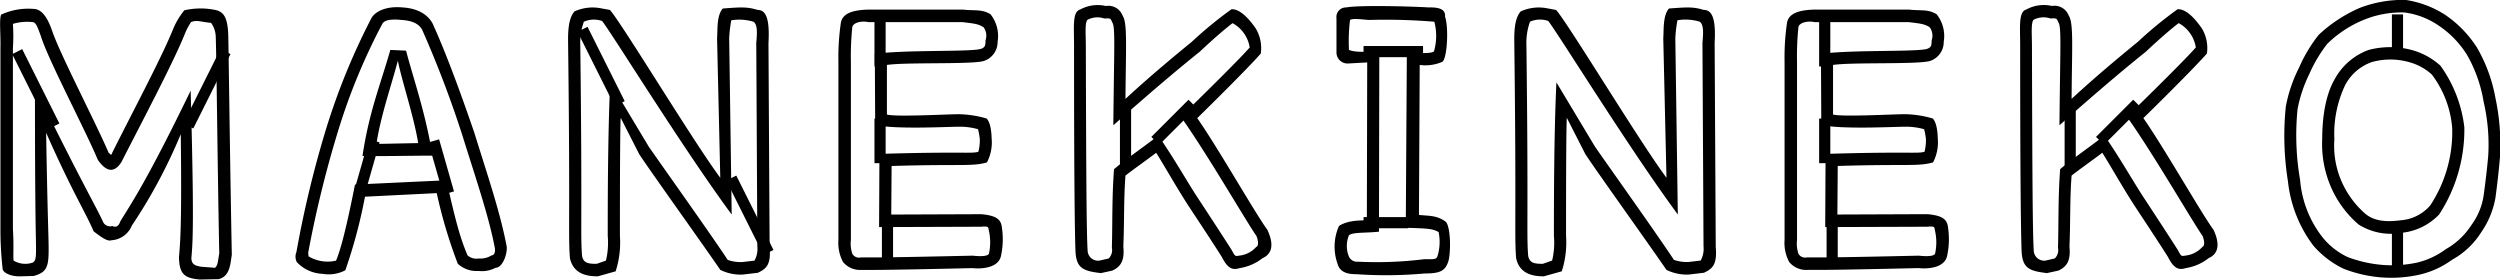
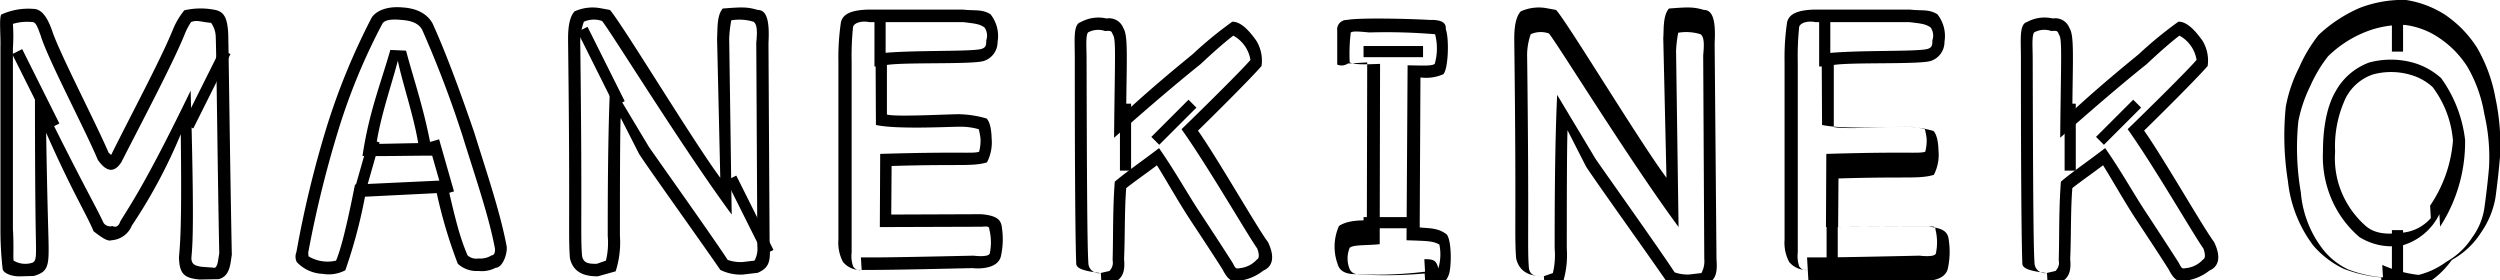
<svg xmlns="http://www.w3.org/2000/svg" id="h2-maneki.svg" width="336.094" height="37.688" viewBox="0 0 336.094 37.688">
  <defs>
    <style>
      .cls-1, .cls-2 {
        fill-rule: evenodd;
      }

      .cls-2 {
        stroke: #000;
        stroke-width: 1.5px;
      }
    </style>
  </defs>
-   <path id="MANEKINEKO" class="cls-1" d="M93.435,122.212l1.776-.048c1.776-.48,2.016-1.248,2.016-3.552,0-1.921-.144-4.081-0.336-15.7,3.5,7.921,5.28,10.657,6.385,13.249,0.768,0.577,1.824,1.441,2.4,1.2a3.167,3.167,0,0,0,2.736-1.969,70.9,70.9,0,0,0,6.577-12.289c0.144,11.665-.048,14.45-0.24,16.514,0.048,2.3.72,2.832,2.784,3.024l2.544-.048c1.584-.384,1.584-2.208,1.776-3.264-0.24-12.145-.432-27.939-0.48-29.619-0.1-2.544-.72-3.168-2.016-3.36a9.734,9.734,0,0,0-3.888.1,9.921,9.921,0,0,0-1.537,2.592c-1.632,4.032-5.712,11.617-8.3,16.85l-0.336-.288c-1.68-3.937-6.625-13.442-7.585-16.37-0.384-1.056-1.1-2.976-2.544-2.976a8.716,8.716,0,0,0-4.32.768c-0.288.576-.048,2.736-0.1,4.416v24.434a47.431,47.431,0,0,0,.288,5.281C91.035,121.732,92.187,122.26,93.435,122.212ZM92.523,120.1c-0.1-.432.048-1.92-0.1-4.273V91.537a23.828,23.828,0,0,0,0-3.264,6.708,6.708,0,0,1,2.64-.24c0.48,0,.72.816,1.1,1.824,0.912,3.072,6,12.673,7.681,16.706,0.816,1.152,1.968,2.16,3.168.288,2.688-5.281,6.768-12.961,8.449-17.042a8.885,8.885,0,0,1,.912-1.776c0.768-.336,1.392,0,2.688.1a3.346,3.346,0,0,1,.624,1.728c0.1,1.92.24,17.33,0.48,29.283-0.192,1.056-.192,1.632-0.576,1.92l-1.872-.144c-0.768-.144-1.3-0.288-1.3-1.2,0.192-2.016.384-4.9-.1-22.466-5.857,12.1-8.017,15.217-9.457,17.569-0.24.768-.72,0.816-1.056,0.624a1.07,1.07,0,0,1-1.2-.432c-1.1-2.4-2.785-5.088-9.217-18.193,0,17.809.144,19.97,0.144,21.794,0,1.056-.048,1.632-0.528,1.776A3.055,3.055,0,0,1,92.523,120.1Zm62.5,1.392a3.985,3.985,0,0,0,2.3-.432c0.912,0,1.584-1.824,1.488-2.832-0.864-4.609-2.64-9.793-4.368-15.362-1.92-5.568-3.744-10.561-5.617-14.689-0.192-.288-1.008-1.92-3.984-2.112-2.5-.24-3.84.72-4.224,1.44a89.773,89.773,0,0,0-6,14.593,143.3,143.3,0,0,0-4.08,16.85,1.636,1.636,0,0,0,.048,1.344,5.012,5.012,0,0,0,3.456,1.584,4.812,4.812,0,0,0,3.072-.48,68.228,68.228,0,0,0,2.641-9.889l9.648-.48a65.007,65.007,0,0,0,2.833,9.5A3.757,3.757,0,0,0,155.02,121.492Zm0-1.68a1.759,1.759,0,0,1-1.488-.432c-0.912-2.208-1.44-3.889-2.832-10.081l-12.29.576c-1.248,6.288-1.968,8.833-2.544,10.225a4.956,4.956,0,0,1-3.7-.576l-0.048-.48a148.471,148.471,0,0,1,4.032-16.418,81.686,81.686,0,0,1,5.905-14.305c0.192-.384.672-0.768,2.64-0.576,2.112,0.144,2.544,1.008,2.736,1.3a144.407,144.407,0,0,1,5.473,14.4c1.728,5.569,3.5,10.657,4.32,15.026,0.048,0.528-.1.912-0.432,0.912A2.854,2.854,0,0,1,155.02,119.812Zm-8.113-15.506c-0.768,0-4.656.1-5.616,0.1,0.576-3.792,2.016-7.872,2.88-11.184C144.7,95.906,146.331,100.706,146.907,104.306Zm1.92,1.681c-0.912-5.713-2.592-10.417-3.552-14.114l-2.112-.1c-1.3,4.56-2.88,8.4-3.744,14.258C142.251,106.083,146.139,105.987,148.827,105.987Zm22.223,16.225,2.4-.672a12.614,12.614,0,0,0,.576-4.752c0-4.225,0-13.634.1-15.89l2.5,4.9c1.68,2.544,8.4,11.905,10.9,15.553a6.225,6.225,0,0,0,3.025.624l2.016-.24c1.248-.576,1.776-1.2,1.584-3.5L194,90.865c0.144-2.64-.1-4.464-1.44-4.464-1.44-.432-2.208-0.384-4.705-0.192-0.864.96-.672,3.072-0.768,3.936l0.432,18.818c-3.648-4.9-13.153-20.642-14.833-22.562l-1.3-.24a5.878,5.878,0,0,0-3.456.432c-1.008,1.1-.864,3.552-0.864,4.608,0.288,23.282,0,25.346.24,28.563C167.786,121.972,169.706,122.212,171.05,122.212Zm-0.144-1.68c-1.152,0-1.776-.1-1.968-1.056-0.24-2.881.048-4.849-.24-28.275a8.569,8.569,0,0,1,.48-3.216,3.315,3.315,0,0,1,2.448-.1c1.152,1.392,10.9,17.185,17.426,26.018l-0.336-23.666A17.169,17.169,0,0,1,189,87.793a6.538,6.538,0,0,1,2.976.192c0.528,0.336.528,1.344,0.384,2.832l0.144,27.363a3.31,3.31,0,0,1-.384,1.92l-1.632.192a5.225,5.225,0,0,1-1.968-.288c-2.209-3.361-8.881-12.721-10.609-15.218l-5.185-8.64c-0.336,6.96-.336,16.417-0.336,20.642a10.245,10.245,0,0,1-.24,3.312Zm35.616,0.816c1.632,0,2.352.048,14.881-.24,1.344,0.144,3.456-.048,3.84-1.584a10.49,10.49,0,0,0,.144-3.793c-0.1-1.1-.624-1.68-2.784-1.872l-12.1.048,0.048-6.528c9.457-.288,10.753.1,12.817-0.48a5.856,5.856,0,0,0,.624-3.313s0-1.92-.672-2.592a14.209,14.209,0,0,0-3.7-.576c-1.632,0-8.4.384-9.7,0.048V93.794c2.5-.384,11.377-0.048,13.009-0.528a2.678,2.678,0,0,0,1.872-2.592,4.692,4.692,0,0,0-.96-3.7c-1.2-.72-2.112-0.432-3.7-0.624H207.53c-2.352.048-3.552,0.576-3.792,1.728a32.311,32.311,0,0,0-.336,5.328v23.907a5.45,5.45,0,0,0,.624,2.976A2.971,2.971,0,0,0,206.522,121.348Zm-0.1-1.68a1.039,1.039,0,0,1-1.152-.48,4.3,4.3,0,0,1-.192-1.872V93.41a38.353,38.353,0,0,1,.192-4.752c0.192-.576,1.248-0.816,2.16-0.624h12.625c1.584,0.192,2.208.24,2.88,0.72a1.9,1.9,0,0,1,.24,1.728c0,0.672-.048.96-0.624,1.152-1.392.432-10.177,0.1-14.257,0.672l0.048,9.553c2.736,0.624,9.7.24,11.281,0.24a8.909,8.909,0,0,1,2.544.336,9.839,9.839,0,0,1,.24,1.3,6.14,6.14,0,0,1-.192,1.729c-0.912.288-2.112-.048-13.3,0.288l-0.048,9.84,13.729-.048c0.96-.1.96,0.048,1.008,0.432a7.12,7.12,0,0,1,.048,3.121c-0.048.384-.912,0.48-2.208,0.336C208.922,119.716,208.2,119.668,206.426,119.668Zm32.255,2.112,1.537-.336c1.392-.624,1.632-1.68,1.488-3.264,0.144-3.217.048-6.433,0.288-9.505,0.816-.672,3.072-2.256,4.128-3.072,1.152,1.824,2.928,4.992,4.513,7.392,1.3,1.968,3.264,4.945,4.32,6.625,0.864,1.728,1.584,1.728,2.4,1.488a6.643,6.643,0,0,0,3.072-1.344c1.2-.528,1.632-1.728.624-3.841-1.392-1.824-6.768-11.233-9.408-14.977,1.872-1.824,7.1-7.008,8.544-8.689a5.156,5.156,0,0,0-.672-3.36c-0.768-1.1-2.016-2.64-3.264-2.592a53.3,53.3,0,0,0-5.328,4.368c-1.873,1.536-5.281,4.32-8.929,7.681,0.048-6.817.288-10.225-.384-11.185a2.038,2.038,0,0,0-2.256-1.3,4.887,4.887,0,0,0-3.457.48c-1.056.288-.816,2.3-0.816,4.848,0,17.906.1,25.3,0.192,27.6C235.369,121.156,236.329,121.492,238.681,121.78Zm-0.192-1.68a1.405,1.405,0,0,1-1.584-1.392c-0.144-2.257-.192-9.6-0.24-27.507,0-1.392-.144-2.976.192-3.456a2.858,2.858,0,0,1,2.305-.192c0.816-.048.816-0.048,1.056,0.528,0.432,0.576.24,3.36,0.144,13.825,6.288-5.568,9.7-8.353,11.617-9.889,1.68-1.584,3.5-3.168,4.416-3.84a4.524,4.524,0,0,1,2.3,3.264c-1.1,1.3-6.288,6.433-9.265,9.313,3.5,4.9,8.929,14.3,10.177,16.034,0.288,0.768.288,1.344-.048,1.488a3.548,3.548,0,0,1-2.256,1.152c-0.576.1-.576,0.1-1.008-0.72-1.1-1.728-3.072-4.753-4.368-6.721-1.537-2.3-3.313-5.52-5.521-8.689-2.256,1.728-4.56,3.313-5.952,4.513-0.288,3.888-.192,7.152-0.288,10.561a1.559,1.559,0,0,1-.432,1.44Zm43.729,1.728c2.064,0,2.736-.336,3.168-1.584,0.336-1.008.384-4.417-.288-5.329-1.2-.96-2.5-0.816-3.648-0.96l0.1-20.162a5.688,5.688,0,0,0,3.072-.432c0.672-.672.816-4.752,0.336-6.049,0.048-.672-0.24-1.3-2.16-1.248-2.256-.144-9.361-0.336-11.137,0a1.277,1.277,0,0,0-1.3,1.44v4.56A1.487,1.487,0,0,0,271.9,93.6l2.592-.144-0.048,21.218c-0.432.048-2.448-.1-3.744,0.768a6.819,6.819,0,0,0-.192,5.089c0.336,1.3,1.68,1.392,2.5,1.392A57.45,57.45,0,0,0,282.218,121.828Zm-0.048-1.92a51.8,51.8,0,0,1-8.929.336,1.19,1.19,0,0,1-1.2-.672,3.744,3.744,0,0,1,0-2.881c0.528-.432,2.208-0.288,4.032-0.48l0.048-24.242c-2.4.1-3.312,0.1-4.08-.192a23.457,23.457,0,0,1,.144-4.032c0.384-.192.912-0.144,2.5,0a79.944,79.944,0,0,1,8.833.24,7.5,7.5,0,0,1-.048,3.984c-0.384.288-1.3,0.24-3.648,0.192l-0.144,23.522c2.928,0.1,3.552.1,4.416,0.576a6.569,6.569,0,0,1-.144,3.217C283.8,120,283.322,119.908,282.17,119.908Zm16.079,2.3,2.4-.672a12.614,12.614,0,0,0,.576-4.752c0-4.225,0-13.634.1-15.89l2.5,4.9c1.68,2.544,8.4,11.905,10.9,15.553a6.219,6.219,0,0,0,3.024.624l2.016-.24c1.248-.576,1.776-1.2,1.584-3.5L321.2,90.865c0.144-2.64-.1-4.464-1.44-4.464-1.44-.432-2.208-0.384-4.7-0.192-0.864.96-.672,3.072-0.768,3.936l0.432,18.818c-3.649-4.9-13.154-20.642-14.834-22.562l-1.3-.24a5.878,5.878,0,0,0-3.456.432c-1.008,1.1-.864,3.552-0.864,4.608,0.288,23.282,0,25.346.24,28.563C294.985,121.972,296.9,122.212,298.249,122.212Zm-0.144-1.68c-1.152,0-1.776-.1-1.968-1.056-0.24-2.881.048-4.849-.24-28.275a8.569,8.569,0,0,1,.48-3.216,3.315,3.315,0,0,1,2.448-.1c1.152,1.392,10.9,17.185,17.426,26.018l-0.336-23.666a17.169,17.169,0,0,1,.288-2.448,6.538,6.538,0,0,1,2.976.192c0.528,0.336.528,1.344,0.384,2.832l0.144,27.363a3.31,3.31,0,0,1-.384,1.92l-1.632.192a5.225,5.225,0,0,1-1.968-.288c-2.209-3.361-8.881-12.721-10.609-15.218l-5.185-8.64c-0.336,6.96-.336,16.417-0.336,20.642a10.245,10.245,0,0,1-.24,3.312Zm35.616,0.816c1.632,0,2.352.048,14.881-.24,1.344,0.144,3.457-.048,3.841-1.584a10.514,10.514,0,0,0,.144-3.793c-0.1-1.1-.624-1.68-2.785-1.872l-12.1.048,0.048-6.528c9.457-.288,10.753.1,12.817-0.48a5.856,5.856,0,0,0,.624-3.313s0-1.92-.672-2.592a14.209,14.209,0,0,0-3.7-.576c-1.632,0-8.4.384-9.7,0.048V93.794c2.5-.384,11.377-0.048,13.009-0.528a2.679,2.679,0,0,0,1.873-2.592,4.689,4.689,0,0,0-.961-3.7c-1.2-.72-2.112-0.432-3.7-0.624H334.729c-2.352.048-3.552,0.576-3.792,1.728a32.311,32.311,0,0,0-.336,5.328v23.907a5.45,5.45,0,0,0,.624,2.976A2.971,2.971,0,0,0,333.721,121.348Zm-0.1-1.68a1.039,1.039,0,0,1-1.152-.48,4.3,4.3,0,0,1-.192-1.872V93.41a38.353,38.353,0,0,1,.192-4.752c0.192-.576,1.248-0.816,2.16-0.624h12.625c1.584,0.192,2.208.24,2.88,0.72a1.9,1.9,0,0,1,.24,1.728c0,0.672-.048.96-0.624,1.152-1.392.432-10.177,0.1-14.257,0.672l0.048,9.553c2.736,0.624,9.7.24,11.281,0.24a8.909,8.909,0,0,1,2.544.336,9.839,9.839,0,0,1,.24,1.3,6.14,6.14,0,0,1-.192,1.729c-0.912.288-2.112-.048-13.3,0.288l-0.048,9.84,13.729-.048c0.96-.1.96,0.048,1.008,0.432a7.12,7.12,0,0,1,.048,3.121c-0.048.384-.912,0.48-2.208,0.336C336.121,119.716,335.4,119.668,333.625,119.668Zm32.256,2.112,1.536-.336c1.392-.624,1.632-1.68,1.488-3.264,0.144-3.217.048-6.433,0.288-9.505,0.816-.672,3.072-2.256,4.128-3.072,1.152,1.824,2.929,4.992,4.513,7.392,1.3,1.968,3.264,4.945,4.32,6.625,0.864,1.728,1.584,1.728,2.4,1.488a6.643,6.643,0,0,0,3.072-1.344c1.2-.528,1.633-1.728.625-3.841-1.393-1.824-6.769-11.233-9.409-14.977,1.872-1.824,7.1-7.008,8.544-8.689a5.156,5.156,0,0,0-.672-3.36c-0.768-1.1-2.016-2.64-3.264-2.592a53.3,53.3,0,0,0-5.328,4.368c-1.872,1.536-5.281,4.32-8.929,7.681,0.048-6.817.288-10.225-.384-11.185a2.038,2.038,0,0,0-2.256-1.3,4.888,4.888,0,0,0-3.457.48c-1.056.288-.816,2.3-0.816,4.848,0,17.906.1,25.3,0.192,27.6C362.568,121.156,363.528,121.492,365.881,121.78Zm-0.192-1.68a1.406,1.406,0,0,1-1.585-1.392c-0.144-2.257-.192-9.6-0.24-27.507,0-1.392-.144-2.976.192-3.456a2.858,2.858,0,0,1,2.305-.192c0.816-.048.816-0.048,1.056,0.528,0.432,0.576.24,3.36,0.144,13.825,6.288-5.568,9.7-8.353,11.617-9.889,1.68-1.584,3.5-3.168,4.416-3.84a4.524,4.524,0,0,1,2.3,3.264c-1.1,1.3-6.288,6.433-9.264,9.313,3.5,4.9,8.928,14.3,10.176,16.034,0.288,0.768.288,1.344-.048,1.488a3.548,3.548,0,0,1-2.256,1.152c-0.576.1-.576,0.1-1.008-0.72-1.1-1.728-3.072-4.753-4.368-6.721-1.536-2.3-3.313-5.52-5.521-8.689-2.256,1.728-4.56,3.313-5.952,4.513-0.288,3.888-.192,7.152-0.288,10.561a1.559,1.559,0,0,1-.432,1.44Zm45.12,2.256a17.3,17.3,0,0,0,5.233-.384A11.874,11.874,0,0,0,420.314,120a10.787,10.787,0,0,0,3.936-3.7,11.7,11.7,0,0,0,1.921-4.656c0.24-1.776.48-3.84,0.624-5.664a30.035,30.035,0,0,0-.624-7.729,20.856,20.856,0,0,0-2.5-6.817,15.179,15.179,0,0,0-4.32-4.416,13.509,13.509,0,0,0-5.28-1.968,16.308,16.308,0,0,0-6.1,1.056,19.233,19.233,0,0,0-5.569,3.648,19.922,19.922,0,0,0-2.64,4.416,19.28,19.28,0,0,0-1.776,5.232,38.53,38.53,0,0,0,.288,10.033,17.367,17.367,0,0,0,3.408,8.641,12.515,12.515,0,0,0,4.081,3.12A18.036,18.036,0,0,0,410.809,122.356Zm0.144-1.68a16.989,16.989,0,0,1-4.656-1.056,9.566,9.566,0,0,1-3.36-2.64,14.421,14.421,0,0,1-3.025-7.729,35.228,35.228,0,0,1-.336-9.553,18.736,18.736,0,0,1,1.584-4.7,19.056,19.056,0,0,1,2.4-4.032,15.252,15.252,0,0,1,4.992-3.264,13.375,13.375,0,0,1,5.377-.96,10.508,10.508,0,0,1,4.56,1.728,13.065,13.065,0,0,1,3.84,3.936,18.749,18.749,0,0,1,2.256,6.337,25.473,25.473,0,0,1,.624,7.2c-0.144,1.68-.384,3.7-0.624,5.424a8.845,8.845,0,0,1-1.632,3.936,9.8,9.8,0,0,1-3.456,3.265,10.668,10.668,0,0,1-3.744,1.776A16.214,16.214,0,0,1,410.953,120.676Zm6.433-7.969a5.778,5.778,0,0,1-3.889,1.968c-1.536.192-3.36,0.288-4.752-.816a12.328,12.328,0,0,1-3.264-4.416,12.005,12.005,0,0,1-.96-5.665,15.215,15.215,0,0,1,1.44-7.248,6.459,6.459,0,0,1,3.6-3.12,9.272,9.272,0,0,1,5.137.048,7.334,7.334,0,0,1,2.928,1.632,13.742,13.742,0,0,1,2.736,7.2A17.97,17.97,0,0,1,417.386,112.707Zm1.248,1.152a20.915,20.915,0,0,0,3.36-11.665,17.673,17.673,0,0,0-3.216-8.3,9.531,9.531,0,0,0-3.7-2.064,11.269,11.269,0,0,0-5.953-.048,8.48,8.48,0,0,0-4.512,3.84c-1.392,2.352-1.728,5.616-1.728,8.16a14.483,14.483,0,0,0,1.2,6.481,13.945,13.945,0,0,0,3.7,4.992,8.156,8.156,0,0,0,5.856,1.1A8.044,8.044,0,0,0,418.634,113.859Z" transform="translate(-90.688 -85.063)" />
+   <path id="MANEKINEKO" class="cls-1" d="M93.435,122.212l1.776-.048c1.776-.48,2.016-1.248,2.016-3.552,0-1.921-.144-4.081-0.336-15.7,3.5,7.921,5.28,10.657,6.385,13.249,0.768,0.577,1.824,1.441,2.4,1.2a3.167,3.167,0,0,0,2.736-1.969,70.9,70.9,0,0,0,6.577-12.289c0.144,11.665-.048,14.45-0.24,16.514,0.048,2.3.72,2.832,2.784,3.024l2.544-.048c1.584-.384,1.584-2.208,1.776-3.264-0.24-12.145-.432-27.939-0.48-29.619-0.1-2.544-.72-3.168-2.016-3.36a9.734,9.734,0,0,0-3.888.1,9.921,9.921,0,0,0-1.537,2.592c-1.632,4.032-5.712,11.617-8.3,16.85l-0.336-.288c-1.68-3.937-6.625-13.442-7.585-16.37-0.384-1.056-1.1-2.976-2.544-2.976a8.716,8.716,0,0,0-4.32.768c-0.288.576-.048,2.736-0.1,4.416v24.434a47.431,47.431,0,0,0,.288,5.281C91.035,121.732,92.187,122.26,93.435,122.212ZM92.523,120.1c-0.1-.432.048-1.92-0.1-4.273V91.537a23.828,23.828,0,0,0,0-3.264,6.708,6.708,0,0,1,2.64-.24c0.48,0,.72.816,1.1,1.824,0.912,3.072,6,12.673,7.681,16.706,0.816,1.152,1.968,2.16,3.168.288,2.688-5.281,6.768-12.961,8.449-17.042a8.885,8.885,0,0,1,.912-1.776c0.768-.336,1.392,0,2.688.1a3.346,3.346,0,0,1,.624,1.728c0.1,1.92.24,17.33,0.48,29.283-0.192,1.056-.192,1.632-0.576,1.92l-1.872-.144c-0.768-.144-1.3-0.288-1.3-1.2,0.192-2.016.384-4.9-.1-22.466-5.857,12.1-8.017,15.217-9.457,17.569-0.24.768-.72,0.816-1.056,0.624a1.07,1.07,0,0,1-1.2-.432c-1.1-2.4-2.785-5.088-9.217-18.193,0,17.809.144,19.97,0.144,21.794,0,1.056-.048,1.632-0.528,1.776A3.055,3.055,0,0,1,92.523,120.1Zm62.5,1.392a3.985,3.985,0,0,0,2.3-.432c0.912,0,1.584-1.824,1.488-2.832-0.864-4.609-2.64-9.793-4.368-15.362-1.92-5.568-3.744-10.561-5.617-14.689-0.192-.288-1.008-1.92-3.984-2.112-2.5-.24-3.84.72-4.224,1.44a89.773,89.773,0,0,0-6,14.593,143.3,143.3,0,0,0-4.08,16.85,1.636,1.636,0,0,0,.048,1.344,5.012,5.012,0,0,0,3.456,1.584,4.812,4.812,0,0,0,3.072-.48,68.228,68.228,0,0,0,2.641-9.889l9.648-.48a65.007,65.007,0,0,0,2.833,9.5A3.757,3.757,0,0,0,155.02,121.492Zm0-1.68a1.759,1.759,0,0,1-1.488-.432c-0.912-2.208-1.44-3.889-2.832-10.081l-12.29.576c-1.248,6.288-1.968,8.833-2.544,10.225a4.956,4.956,0,0,1-3.7-.576l-0.048-.48a148.471,148.471,0,0,1,4.032-16.418,81.686,81.686,0,0,1,5.905-14.305c0.192-.384.672-0.768,2.64-0.576,2.112,0.144,2.544,1.008,2.736,1.3a144.407,144.407,0,0,1,5.473,14.4c1.728,5.569,3.5,10.657,4.32,15.026,0.048,0.528-.1.912-0.432,0.912A2.854,2.854,0,0,1,155.02,119.812Zm-8.113-15.506c-0.768,0-4.656.1-5.616,0.1,0.576-3.792,2.016-7.872,2.88-11.184C144.7,95.906,146.331,100.706,146.907,104.306Zm1.92,1.681c-0.912-5.713-2.592-10.417-3.552-14.114l-2.112-.1c-1.3,4.56-2.88,8.4-3.744,14.258C142.251,106.083,146.139,105.987,148.827,105.987Zm22.223,16.225,2.4-.672a12.614,12.614,0,0,0,.576-4.752c0-4.225,0-13.634.1-15.89l2.5,4.9c1.68,2.544,8.4,11.905,10.9,15.553a6.225,6.225,0,0,0,3.025.624l2.016-.24c1.248-.576,1.776-1.2,1.584-3.5L194,90.865c0.144-2.64-.1-4.464-1.44-4.464-1.44-.432-2.208-0.384-4.705-0.192-0.864.96-.672,3.072-0.768,3.936l0.432,18.818c-3.648-4.9-13.153-20.642-14.833-22.562l-1.3-.24a5.878,5.878,0,0,0-3.456.432c-1.008,1.1-.864,3.552-0.864,4.608,0.288,23.282,0,25.346.24,28.563C167.786,121.972,169.706,122.212,171.05,122.212Zm-0.144-1.68c-1.152,0-1.776-.1-1.968-1.056-0.24-2.881.048-4.849-.24-28.275a8.569,8.569,0,0,1,.48-3.216,3.315,3.315,0,0,1,2.448-.1c1.152,1.392,10.9,17.185,17.426,26.018l-0.336-23.666A17.169,17.169,0,0,1,189,87.793a6.538,6.538,0,0,1,2.976.192c0.528,0.336.528,1.344,0.384,2.832l0.144,27.363a3.31,3.31,0,0,1-.384,1.92l-1.632.192a5.225,5.225,0,0,1-1.968-.288c-2.209-3.361-8.881-12.721-10.609-15.218l-5.185-8.64c-0.336,6.96-.336,16.417-0.336,20.642a10.245,10.245,0,0,1-.24,3.312Zm35.616,0.816c1.632,0,2.352.048,14.881-.24,1.344,0.144,3.456-.048,3.84-1.584a10.49,10.49,0,0,0,.144-3.793c-0.1-1.1-.624-1.68-2.784-1.872l-12.1.048,0.048-6.528c9.457-.288,10.753.1,12.817-0.48a5.856,5.856,0,0,0,.624-3.313s0-1.92-.672-2.592a14.209,14.209,0,0,0-3.7-.576c-1.632,0-8.4.384-9.7,0.048V93.794c2.5-.384,11.377-0.048,13.009-0.528a2.678,2.678,0,0,0,1.872-2.592,4.692,4.692,0,0,0-.96-3.7c-1.2-.72-2.112-0.432-3.7-0.624H207.53c-2.352.048-3.552,0.576-3.792,1.728a32.311,32.311,0,0,0-.336,5.328v23.907a5.45,5.45,0,0,0,.624,2.976A2.971,2.971,0,0,0,206.522,121.348Za1.039,1.039,0,0,1-1.152-.48,4.3,4.3,0,0,1-.192-1.872V93.41a38.353,38.353,0,0,1,.192-4.752c0.192-.576,1.248-0.816,2.16-0.624h12.625c1.584,0.192,2.208.24,2.88,0.72a1.9,1.9,0,0,1,.24,1.728c0,0.672-.048.96-0.624,1.152-1.392.432-10.177,0.1-14.257,0.672l0.048,9.553c2.736,0.624,9.7.24,11.281,0.24a8.909,8.909,0,0,1,2.544.336,9.839,9.839,0,0,1,.24,1.3,6.14,6.14,0,0,1-.192,1.729c-0.912.288-2.112-.048-13.3,0.288l-0.048,9.84,13.729-.048c0.96-.1.96,0.048,1.008,0.432a7.12,7.12,0,0,1,.048,3.121c-0.048.384-.912,0.48-2.208,0.336C208.922,119.716,208.2,119.668,206.426,119.668Zm32.255,2.112,1.537-.336c1.392-.624,1.632-1.68,1.488-3.264,0.144-3.217.048-6.433,0.288-9.505,0.816-.672,3.072-2.256,4.128-3.072,1.152,1.824,2.928,4.992,4.513,7.392,1.3,1.968,3.264,4.945,4.32,6.625,0.864,1.728,1.584,1.728,2.4,1.488a6.643,6.643,0,0,0,3.072-1.344c1.2-.528,1.632-1.728.624-3.841-1.392-1.824-6.768-11.233-9.408-14.977,1.872-1.824,7.1-7.008,8.544-8.689a5.156,5.156,0,0,0-.672-3.36c-0.768-1.1-2.016-2.64-3.264-2.592a53.3,53.3,0,0,0-5.328,4.368c-1.873,1.536-5.281,4.32-8.929,7.681,0.048-6.817.288-10.225-.384-11.185a2.038,2.038,0,0,0-2.256-1.3,4.887,4.887,0,0,0-3.457.48c-1.056.288-.816,2.3-0.816,4.848,0,17.906.1,25.3,0.192,27.6C235.369,121.156,236.329,121.492,238.681,121.78Zm-0.192-1.68a1.405,1.405,0,0,1-1.584-1.392c-0.144-2.257-.192-9.6-0.24-27.507,0-1.392-.144-2.976.192-3.456a2.858,2.858,0,0,1,2.305-.192c0.816-.048.816-0.048,1.056,0.528,0.432,0.576.24,3.36,0.144,13.825,6.288-5.568,9.7-8.353,11.617-9.889,1.68-1.584,3.5-3.168,4.416-3.84a4.524,4.524,0,0,1,2.3,3.264c-1.1,1.3-6.288,6.433-9.265,9.313,3.5,4.9,8.929,14.3,10.177,16.034,0.288,0.768.288,1.344-.048,1.488a3.548,3.548,0,0,1-2.256,1.152c-0.576.1-.576,0.1-1.008-0.72-1.1-1.728-3.072-4.753-4.368-6.721-1.537-2.3-3.313-5.52-5.521-8.689-2.256,1.728-4.56,3.313-5.952,4.513-0.288,3.888-.192,7.152-0.288,10.561a1.559,1.559,0,0,1-.432,1.44Zm43.729,1.728c2.064,0,2.736-.336,3.168-1.584,0.336-1.008.384-4.417-.288-5.329-1.2-.96-2.5-0.816-3.648-0.96l0.1-20.162a5.688,5.688,0,0,0,3.072-.432c0.672-.672.816-4.752,0.336-6.049,0.048-.672-0.24-1.3-2.16-1.248-2.256-.144-9.361-0.336-11.137,0a1.277,1.277,0,0,0-1.3,1.44v4.56A1.487,1.487,0,0,0,271.9,93.6l2.592-.144-0.048,21.218c-0.432.048-2.448-.1-3.744,0.768a6.819,6.819,0,0,0-.192,5.089c0.336,1.3,1.68,1.392,2.5,1.392A57.45,57.45,0,0,0,282.218,121.828Zm-0.048-1.92a51.8,51.8,0,0,1-8.929.336,1.19,1.19,0,0,1-1.2-.672,3.744,3.744,0,0,1,0-2.881c0.528-.432,2.208-0.288,4.032-0.48l0.048-24.242c-2.4.1-3.312,0.1-4.08-.192a23.457,23.457,0,0,1,.144-4.032c0.384-.192.912-0.144,2.5,0a79.944,79.944,0,0,1,8.833.24,7.5,7.5,0,0,1-.048,3.984c-0.384.288-1.3,0.24-3.648,0.192l-0.144,23.522c2.928,0.1,3.552.1,4.416,0.576a6.569,6.569,0,0,1-.144,3.217C283.8,120,283.322,119.908,282.17,119.908Zm16.079,2.3,2.4-.672a12.614,12.614,0,0,0,.576-4.752c0-4.225,0-13.634.1-15.89l2.5,4.9c1.68,2.544,8.4,11.905,10.9,15.553a6.219,6.219,0,0,0,3.024.624l2.016-.24c1.248-.576,1.776-1.2,1.584-3.5L321.2,90.865c0.144-2.64-.1-4.464-1.44-4.464-1.44-.432-2.208-0.384-4.7-0.192-0.864.96-.672,3.072-0.768,3.936l0.432,18.818c-3.649-4.9-13.154-20.642-14.834-22.562l-1.3-.24a5.878,5.878,0,0,0-3.456.432c-1.008,1.1-.864,3.552-0.864,4.608,0.288,23.282,0,25.346.24,28.563C294.985,121.972,296.9,122.212,298.249,122.212Zm-0.144-1.68c-1.152,0-1.776-.1-1.968-1.056-0.24-2.881.048-4.849-.24-28.275a8.569,8.569,0,0,1,.48-3.216,3.315,3.315,0,0,1,2.448-.1c1.152,1.392,10.9,17.185,17.426,26.018l-0.336-23.666a17.169,17.169,0,0,1,.288-2.448,6.538,6.538,0,0,1,2.976.192c0.528,0.336.528,1.344,0.384,2.832l0.144,27.363a3.31,3.31,0,0,1-.384,1.92l-1.632.192a5.225,5.225,0,0,1-1.968-.288c-2.209-3.361-8.881-12.721-10.609-15.218l-5.185-8.64c-0.336,6.96-.336,16.417-0.336,20.642a10.245,10.245,0,0,1-.24,3.312Zm35.616,0.816c1.632,0,2.352.048,14.881-.24,1.344,0.144,3.457-.048,3.841-1.584a10.514,10.514,0,0,0,.144-3.793c-0.1-1.1-.624-1.68-2.785-1.872l-12.1.048,0.048-6.528c9.457-.288,10.753.1,12.817-0.48a5.856,5.856,0,0,0,.624-3.313s0-1.92-.672-2.592a14.209,14.209,0,0,0-3.7-.576c-1.632,0-8.4.384-9.7,0.048V93.794c2.5-.384,11.377-0.048,13.009-0.528a2.679,2.679,0,0,0,1.873-2.592,4.689,4.689,0,0,0-.961-3.7c-1.2-.72-2.112-0.432-3.7-0.624H334.729c-2.352.048-3.552,0.576-3.792,1.728a32.311,32.311,0,0,0-.336,5.328v23.907a5.45,5.45,0,0,0,.624,2.976A2.971,2.971,0,0,0,333.721,121.348Zm-0.1-1.68a1.039,1.039,0,0,1-1.152-.48,4.3,4.3,0,0,1-.192-1.872V93.41a38.353,38.353,0,0,1,.192-4.752c0.192-.576,1.248-0.816,2.16-0.624h12.625c1.584,0.192,2.208.24,2.88,0.72a1.9,1.9,0,0,1,.24,1.728c0,0.672-.048.96-0.624,1.152-1.392.432-10.177,0.1-14.257,0.672l0.048,9.553c2.736,0.624,9.7.24,11.281,0.24a8.909,8.909,0,0,1,2.544.336,9.839,9.839,0,0,1,.24,1.3,6.14,6.14,0,0,1-.192,1.729c-0.912.288-2.112-.048-13.3,0.288l-0.048,9.84,13.729-.048c0.96-.1.96,0.048,1.008,0.432a7.12,7.12,0,0,1,.048,3.121c-0.048.384-.912,0.48-2.208,0.336C336.121,119.716,335.4,119.668,333.625,119.668Zm32.256,2.112,1.536-.336c1.392-.624,1.632-1.68,1.488-3.264,0.144-3.217.048-6.433,0.288-9.505,0.816-.672,3.072-2.256,4.128-3.072,1.152,1.824,2.929,4.992,4.513,7.392,1.3,1.968,3.264,4.945,4.32,6.625,0.864,1.728,1.584,1.728,2.4,1.488a6.643,6.643,0,0,0,3.072-1.344c1.2-.528,1.633-1.728.625-3.841-1.393-1.824-6.769-11.233-9.409-14.977,1.872-1.824,7.1-7.008,8.544-8.689a5.156,5.156,0,0,0-.672-3.36c-0.768-1.1-2.016-2.64-3.264-2.592a53.3,53.3,0,0,0-5.328,4.368c-1.872,1.536-5.281,4.32-8.929,7.681,0.048-6.817.288-10.225-.384-11.185a2.038,2.038,0,0,0-2.256-1.3,4.888,4.888,0,0,0-3.457.48c-1.056.288-.816,2.3-0.816,4.848,0,17.906.1,25.3,0.192,27.6C362.568,121.156,363.528,121.492,365.881,121.78Zm-0.192-1.68a1.406,1.406,0,0,1-1.585-1.392c-0.144-2.257-.192-9.6-0.24-27.507,0-1.392-.144-2.976.192-3.456a2.858,2.858,0,0,1,2.305-.192c0.816-.048.816-0.048,1.056,0.528,0.432,0.576.24,3.36,0.144,13.825,6.288-5.568,9.7-8.353,11.617-9.889,1.68-1.584,3.5-3.168,4.416-3.84a4.524,4.524,0,0,1,2.3,3.264c-1.1,1.3-6.288,6.433-9.264,9.313,3.5,4.9,8.928,14.3,10.176,16.034,0.288,0.768.288,1.344-.048,1.488a3.548,3.548,0,0,1-2.256,1.152c-0.576.1-.576,0.1-1.008-0.72-1.1-1.728-3.072-4.753-4.368-6.721-1.536-2.3-3.313-5.52-5.521-8.689-2.256,1.728-4.56,3.313-5.952,4.513-0.288,3.888-.192,7.152-0.288,10.561a1.559,1.559,0,0,1-.432,1.44Zm45.12,2.256a17.3,17.3,0,0,0,5.233-.384A11.874,11.874,0,0,0,420.314,120a10.787,10.787,0,0,0,3.936-3.7,11.7,11.7,0,0,0,1.921-4.656c0.24-1.776.48-3.84,0.624-5.664a30.035,30.035,0,0,0-.624-7.729,20.856,20.856,0,0,0-2.5-6.817,15.179,15.179,0,0,0-4.32-4.416,13.509,13.509,0,0,0-5.28-1.968,16.308,16.308,0,0,0-6.1,1.056,19.233,19.233,0,0,0-5.569,3.648,19.922,19.922,0,0,0-2.64,4.416,19.28,19.28,0,0,0-1.776,5.232,38.53,38.53,0,0,0,.288,10.033,17.367,17.367,0,0,0,3.408,8.641,12.515,12.515,0,0,0,4.081,3.12A18.036,18.036,0,0,0,410.809,122.356Zm0.144-1.68a16.989,16.989,0,0,1-4.656-1.056,9.566,9.566,0,0,1-3.36-2.64,14.421,14.421,0,0,1-3.025-7.729,35.228,35.228,0,0,1-.336-9.553,18.736,18.736,0,0,1,1.584-4.7,19.056,19.056,0,0,1,2.4-4.032,15.252,15.252,0,0,1,4.992-3.264,13.375,13.375,0,0,1,5.377-.96,10.508,10.508,0,0,1,4.56,1.728,13.065,13.065,0,0,1,3.84,3.936,18.749,18.749,0,0,1,2.256,6.337,25.473,25.473,0,0,1,.624,7.2c-0.144,1.68-.384,3.7-0.624,5.424a8.845,8.845,0,0,1-1.632,3.936,9.8,9.8,0,0,1-3.456,3.265,10.668,10.668,0,0,1-3.744,1.776A16.214,16.214,0,0,1,410.953,120.676Zm6.433-7.969a5.778,5.778,0,0,1-3.889,1.968c-1.536.192-3.36,0.288-4.752-.816a12.328,12.328,0,0,1-3.264-4.416,12.005,12.005,0,0,1-.96-5.665,15.215,15.215,0,0,1,1.44-7.248,6.459,6.459,0,0,1,3.6-3.12,9.272,9.272,0,0,1,5.137.048,7.334,7.334,0,0,1,2.928,1.632,13.742,13.742,0,0,1,2.736,7.2A17.97,17.97,0,0,1,417.386,112.707Zm1.248,1.152a20.915,20.915,0,0,0,3.36-11.665,17.673,17.673,0,0,0-3.216-8.3,9.531,9.531,0,0,0-3.7-2.064,11.269,11.269,0,0,0-5.953-.048,8.48,8.48,0,0,0-4.512,3.84c-1.392,2.352-1.728,5.616-1.728,8.16a14.483,14.483,0,0,0,1.2,6.481,13.945,13.945,0,0,0,3.7,4.992,8.156,8.156,0,0,0,5.856,1.1A8.044,8.044,0,0,0,418.634,113.859Z" transform="translate(-90.688 -85.063)" />
  <path id="シェイプ_5" data-name="シェイプ 5" class="cls-2" d="M413,87v5" transform="translate(-90.688 -85.063)" />
  <path id="シェイプ_6" data-name="シェイプ 6" class="cls-2" d="M413,116v6" transform="translate(-90.688 -85.063)" />
  <path id="シェイプ_6_のコピー_3" data-name="シェイプ 6 のコピー 3" class="cls-2" d="M242,99v9" transform="translate(-90.688 -85.063)" />
  <path id="シェイプ_7" data-name="シェイプ 7" class="cls-2" d="M246,104l5-5" transform="translate(-90.688 -85.063)" />
  <path id="シェイプ_6_のコピー_5" data-name="シェイプ 6 のコピー 5" class="cls-2" d="M121,92l-5,10" transform="translate(-90.688 -85.063)" />
  <path id="シェイプ_6_のコピー_6" data-name="シェイプ 6 のコピー 6" class="cls-2" d="M93,92l5,10" transform="translate(-90.688 -85.063)" />
  <path id="シェイプ_6_のコピー_9" data-name="シェイプ 6 のコピー 9" class="cls-2" d="M169,89l5,10" transform="translate(-90.688 -85.063)" />
  <path id="シェイプ_6_のコピー_10" data-name="シェイプ 6 のコピー 10" class="cls-2" d="M189,109l5,10" transform="translate(-90.688 -85.063)" />
  <path id="シェイプ_6_のコピー_7" data-name="シェイプ 6 のコピー 7" class="cls-2" d="M149,104l2,7" transform="translate(-90.688 -85.063)" />
  <path id="シェイプ_6_のコピー_8" data-name="シェイプ 6 のコピー 8" class="cls-2" d="M141,104l-2,7" transform="translate(-90.688 -85.063)" />
  <path id="シェイプ_6_のコピー_4" data-name="シェイプ 6 のコピー 4" class="cls-2" d="M369,99v9" transform="translate(-90.688 -85.063)" />
  <path id="シェイプ_7_のコピー" data-name="シェイプ 7 のコピー" class="cls-2" d="M373,104l5-5" transform="translate(-90.688 -85.063)" />
  <path id="シェイプ_11" data-name="シェイプ 11" class="cls-2" d="M336,88v6" transform="translate(-90.688 -85.063)" />
-   <path id="シェイプ_12" data-name="シェイプ 12" class="cls-2" d="M336,101v6" transform="translate(-90.688 -85.063)" />
  <path id="シェイプ_13" data-name="シェイプ 13" class="cls-2" d="M337,115v6" transform="translate(-90.688 -85.063)" />
  <path id="シェイプ_11_のコピー" data-name="シェイプ 11 のコピー" class="cls-2" d="M209,88v6" transform="translate(-90.688 -85.063)" />
-   <path id="シェイプ_12_のコピー" data-name="シェイプ 12 のコピー" class="cls-2" d="M209,101v6" transform="translate(-90.688 -85.063)" />
-   <path id="シェイプ_13_のコピー" data-name="シェイプ 13 のコピー" class="cls-2" d="M210,115v6" transform="translate(-90.688 -85.063)" />
  <path id="シェイプ_8" data-name="シェイプ 8" class="cls-2" d="M274,92h8" transform="translate(-90.688 -85.063)" />
  <path id="シェイプ_9" data-name="シェイプ 9" class="cls-2" d="M274,115h6" transform="translate(-90.688 -85.063)" />
</svg>